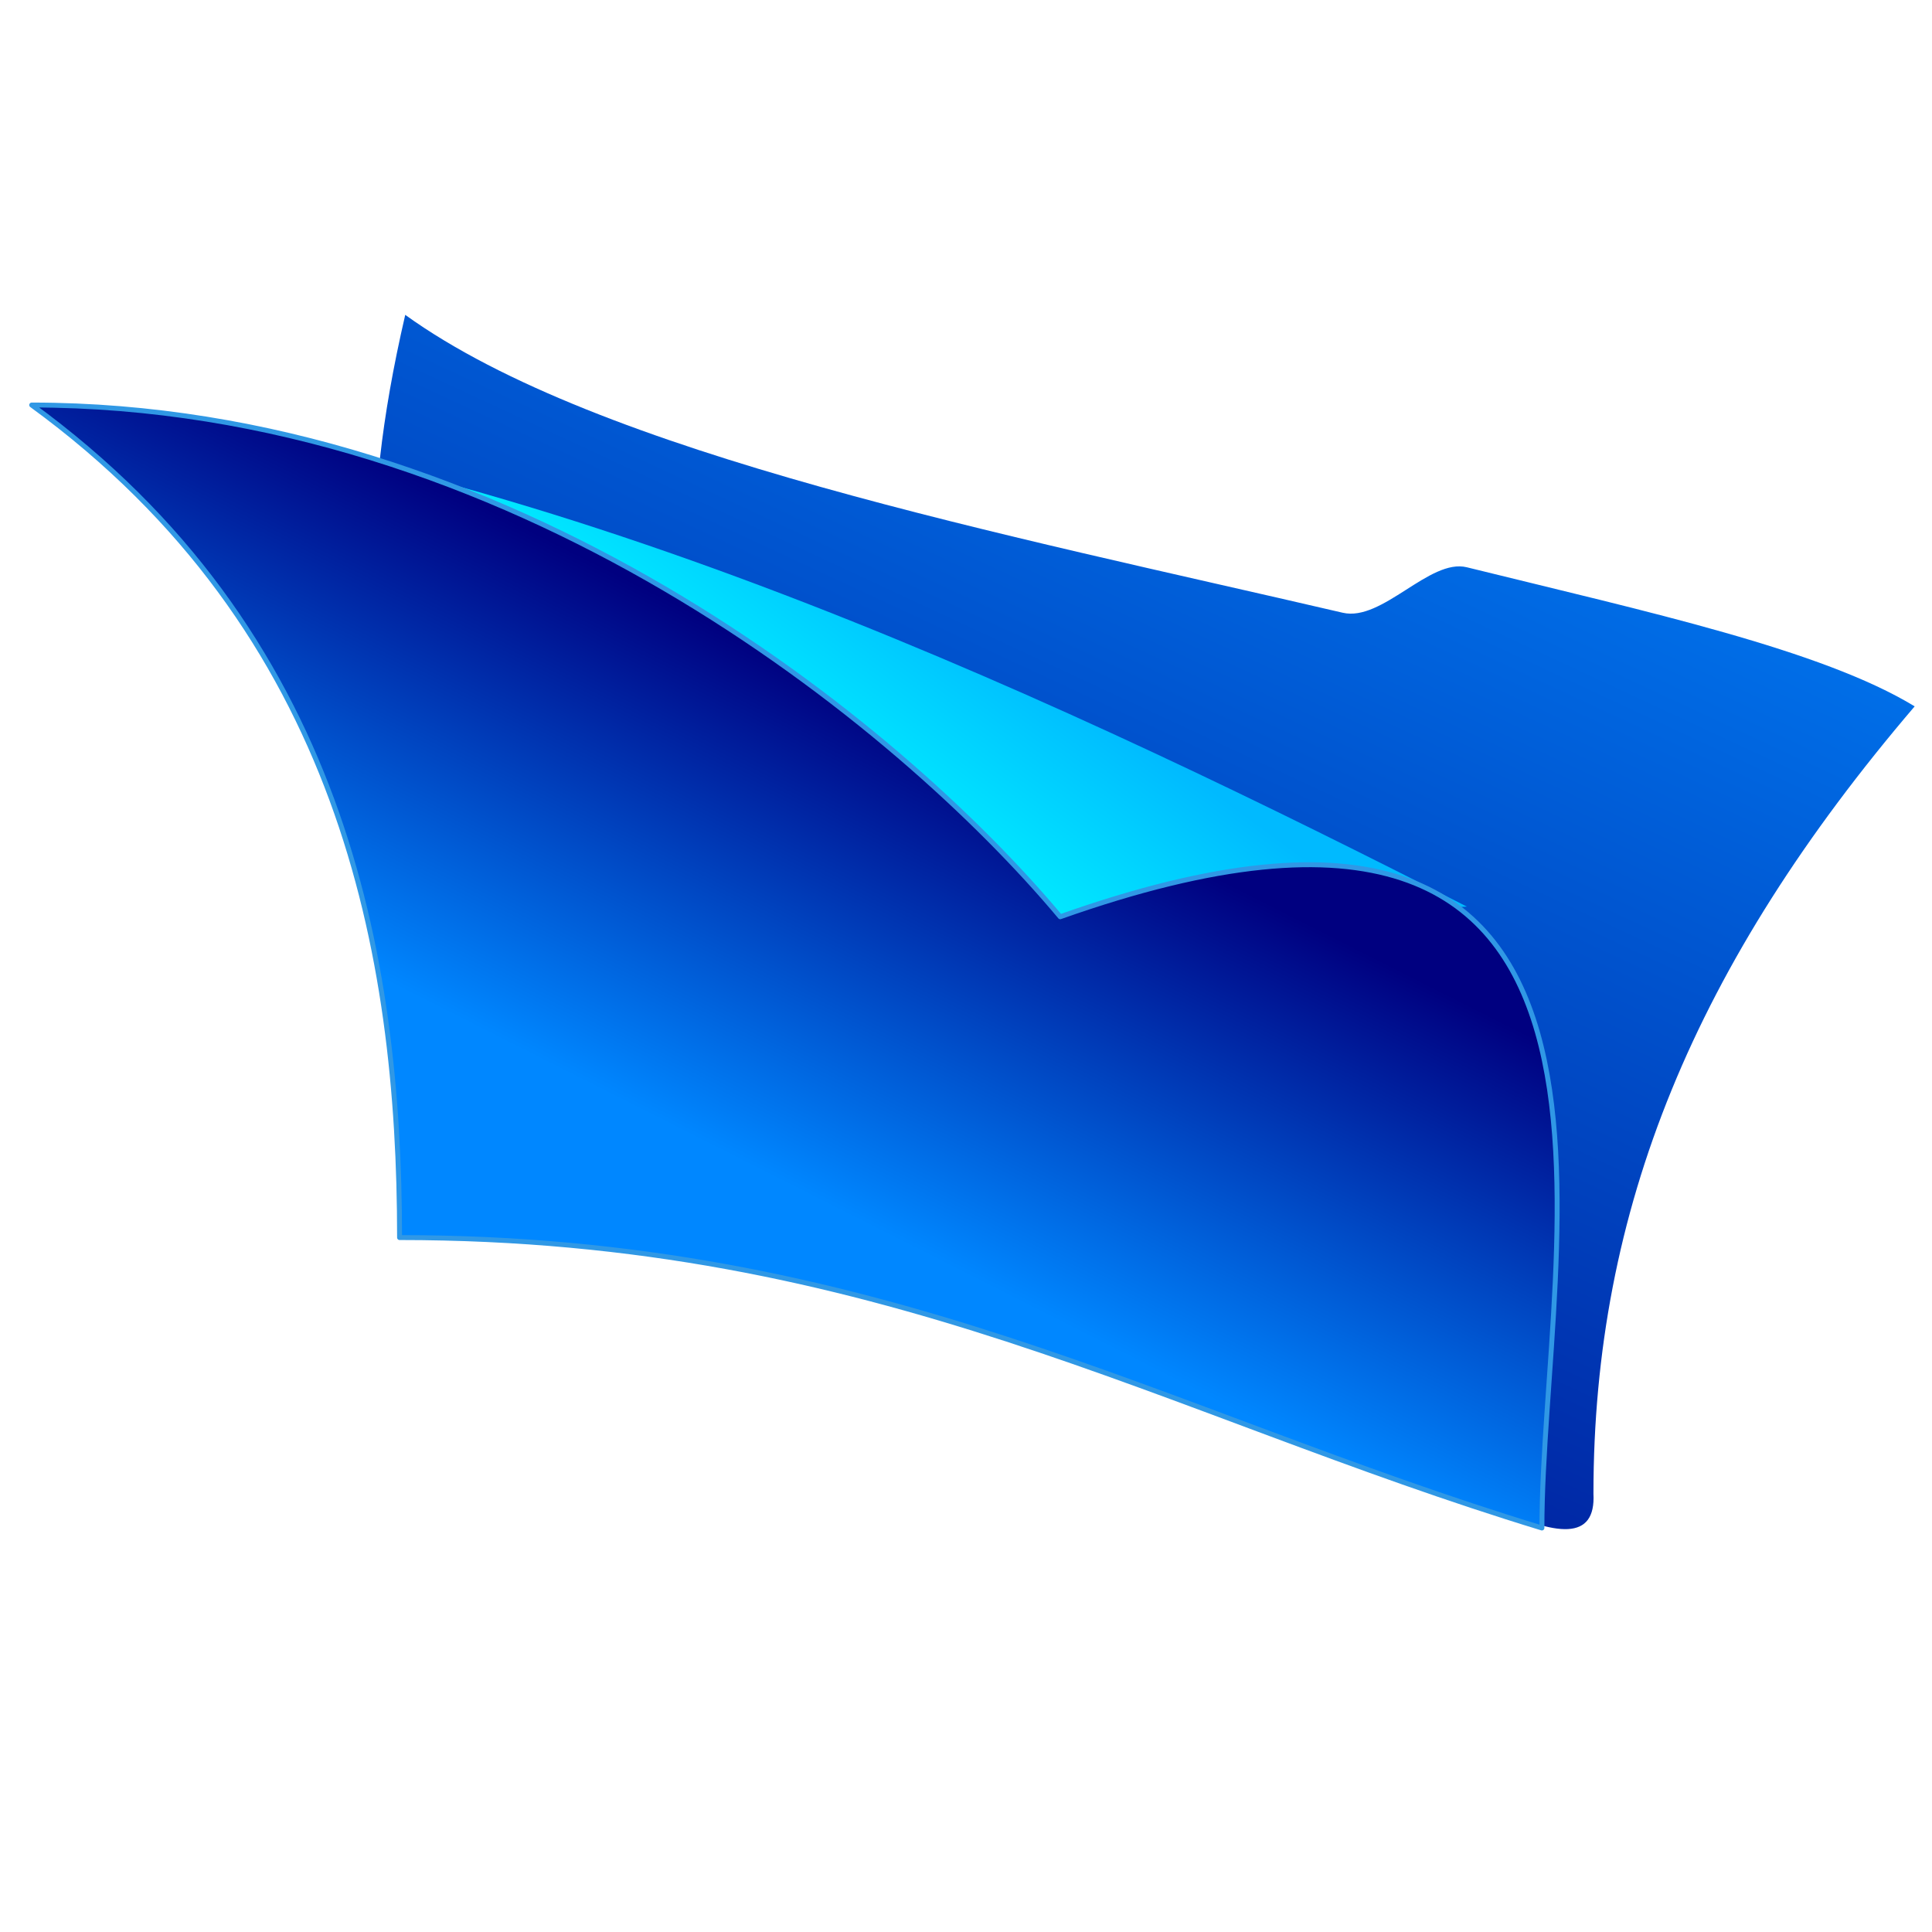
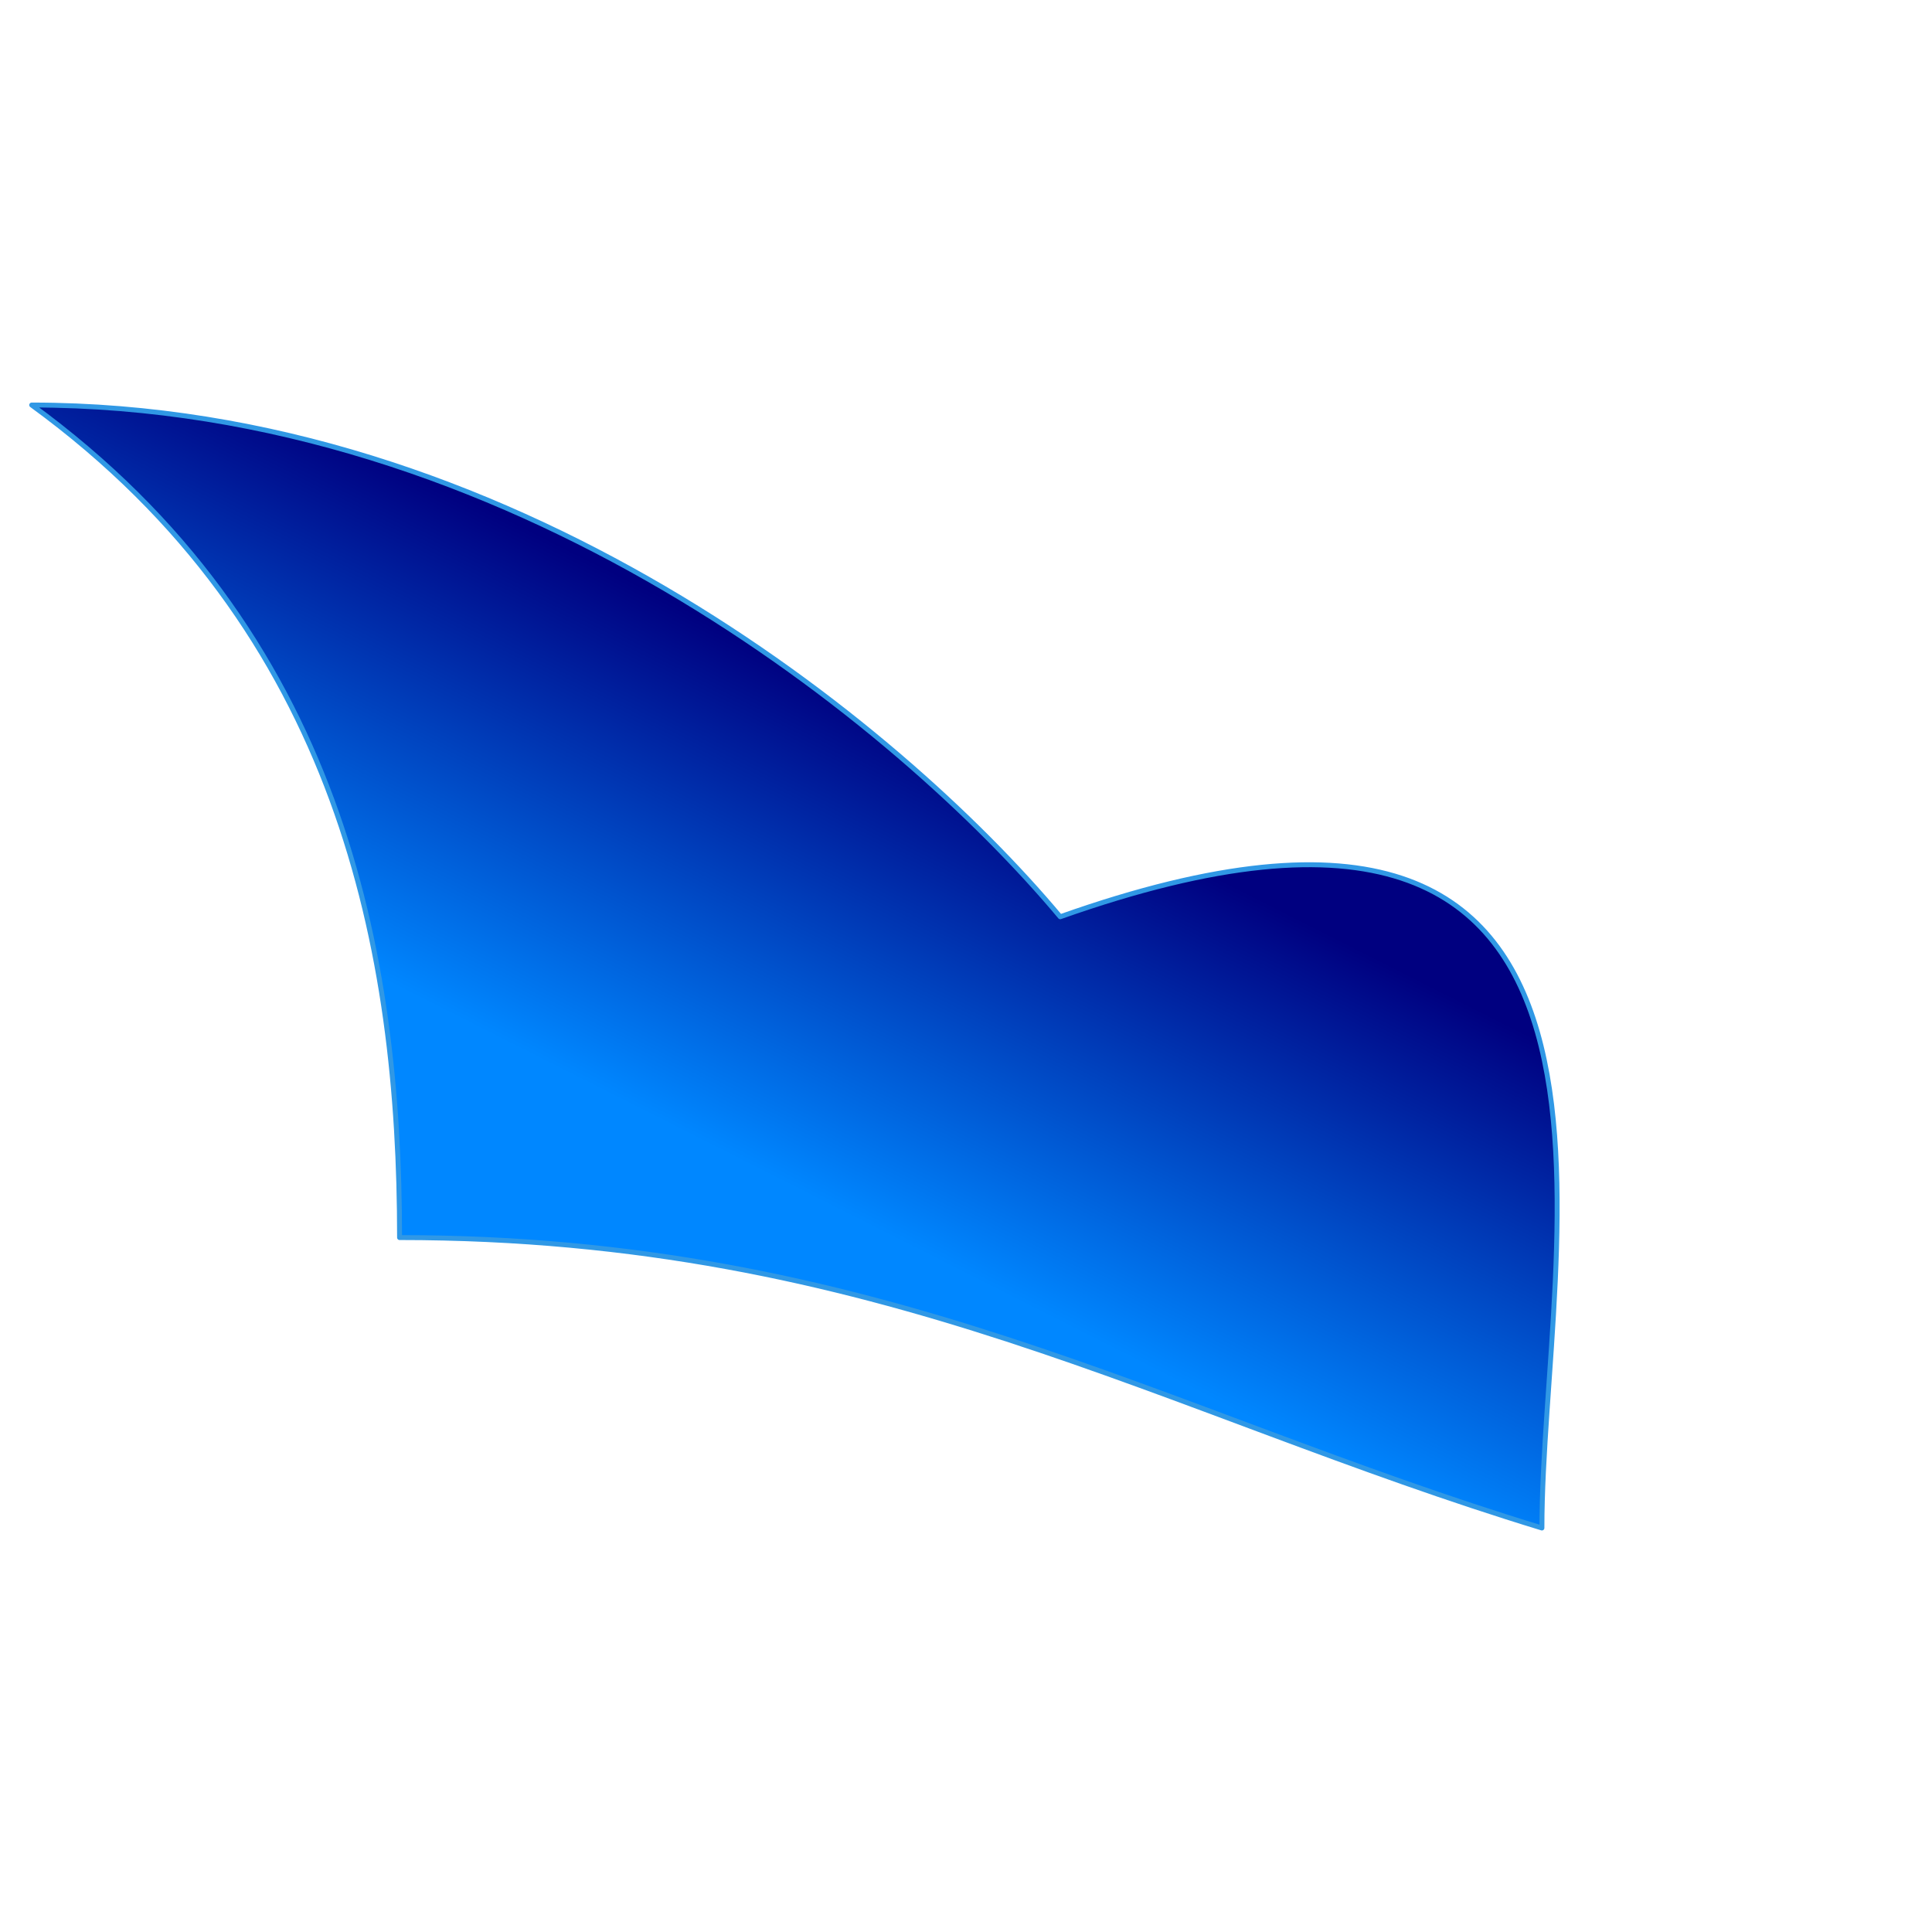
<svg xmlns="http://www.w3.org/2000/svg" xmlns:ns1="http://sodipodi.sourceforge.net/DTD/sodipodi-0.dtd" xmlns:ns2="http://www.inkscape.org/namespaces/inkscape" xmlns:xlink="http://www.w3.org/1999/xlink" id="svg2377" ns1:docname="folder-empty64x64-icon.svg" viewBox="0 0 64 64" ns1:version="0.32" version="1.0" ns2:version="0.44" ns1:docbase="/home/tomas/work/clip-art/b&amp;i">
  <defs id="defs2379">
    <linearGradient id="linearGradient3082">
      <stop id="stop3084" style="stop-color:navy" offset="0" />
      <stop id="stop3086" style="stop-color:#0087ff" offset="1" />
    </linearGradient>
    <linearGradient id="linearGradient2448" y2="718.62" xlink:href="#linearGradient3082" gradientUnits="userSpaceOnUse" x2="-313.12" gradientTransform="matrix(.297 0 0 .297 120.99 -173.23)" y1="672.04" x1="-289.56" ns2:collect="always" />
    <linearGradient id="linearGradient2451" y2="643.83" gradientUnits="userSpaceOnUse" x2="-309.09" gradientTransform="matrix(.293 0 0 .297 119.54 -173.23)" y1="669.71" x1="-327.78" ns2:collect="always">
      <stop id="stop3098" style="stop-color:aqua" offset="0" />
      <stop id="stop3100" style="stop-color:#00baff" offset="1" />
    </linearGradient>
    <linearGradient id="linearGradient2459" y2="635.24" xlink:href="#linearGradient3082" gradientUnits="userSpaceOnUse" x2="-218.71" gradientTransform="matrix(.297 0 0 .297 123.55 -179.2)" y1="810.06" x1="-300.1" ns2:collect="always" />
  </defs>
  <ns1:namedview id="base" bordercolor="#666666" ns2:pageshadow="2" guidetolerance="10" pagecolor="#ffffff" gridtolerance="10000" ns2:window-height="722" width="64px" ns2:zoom="3.2300981" objecttolerance="10" height="64px" borderopacity="1.0" ns2:current-layer="layer1" ns2:cx="50.515249" ns2:cy="28.31285" ns2:window-y="36" ns2:window-x="98" ns2:window-width="939" ns2:pageopacity="0.0" ns2:document-units="px" />
  <g id="layer1" ns2:label="Layer 1" ns2:groupmode="layer">
    <g id="g2461">
-       <path id="path3108" ns1:nodetypes="csscccc" style="fill-rule:evenodd;color:black;fill:url(#linearGradient2459)" d="m13.424 10.43c6.42 4.631 19.9 7.272 31.056 9.868 1.312 0.305 2.878-1.811 4.112-1.506 6.001 1.48 11.744 2.728 14.834 4.607-7.287 8.533-10.641 16.673-10.641 26.08 0.33 6.251-21.168-14.457-36.989-14.457 0-9.407-5.622-10.567-2.372-24.592z" />
-       <path id="path3110" ns1:nodetypes="cccc" style="fill-rule:evenodd;fill:url(#linearGradient2451)" d="m2.078 13.532c16.399 1.707 33.68 9.957 46.512 16.5l-13.337 0.853-33.175-17.353z" />
      <path id="path3112" ns1:nodetypes="ccccc" style="stroke-linejoin:round;fill-rule:evenodd;color:black;stroke:#3098e5;stroke-linecap:round;stroke-width:.163;fill:url(#linearGradient2448)" d="m1.05 13.417c15.821 0 28.719 10.557 34.071 16.952 20.876-7.398 15.957 10.841 15.957 20.248-12.614-3.848-22.021-9.621-37.842-9.621 0-9.407-1.924-20.097-12.186-27.579z" />
    </g>
  </g>
</svg>